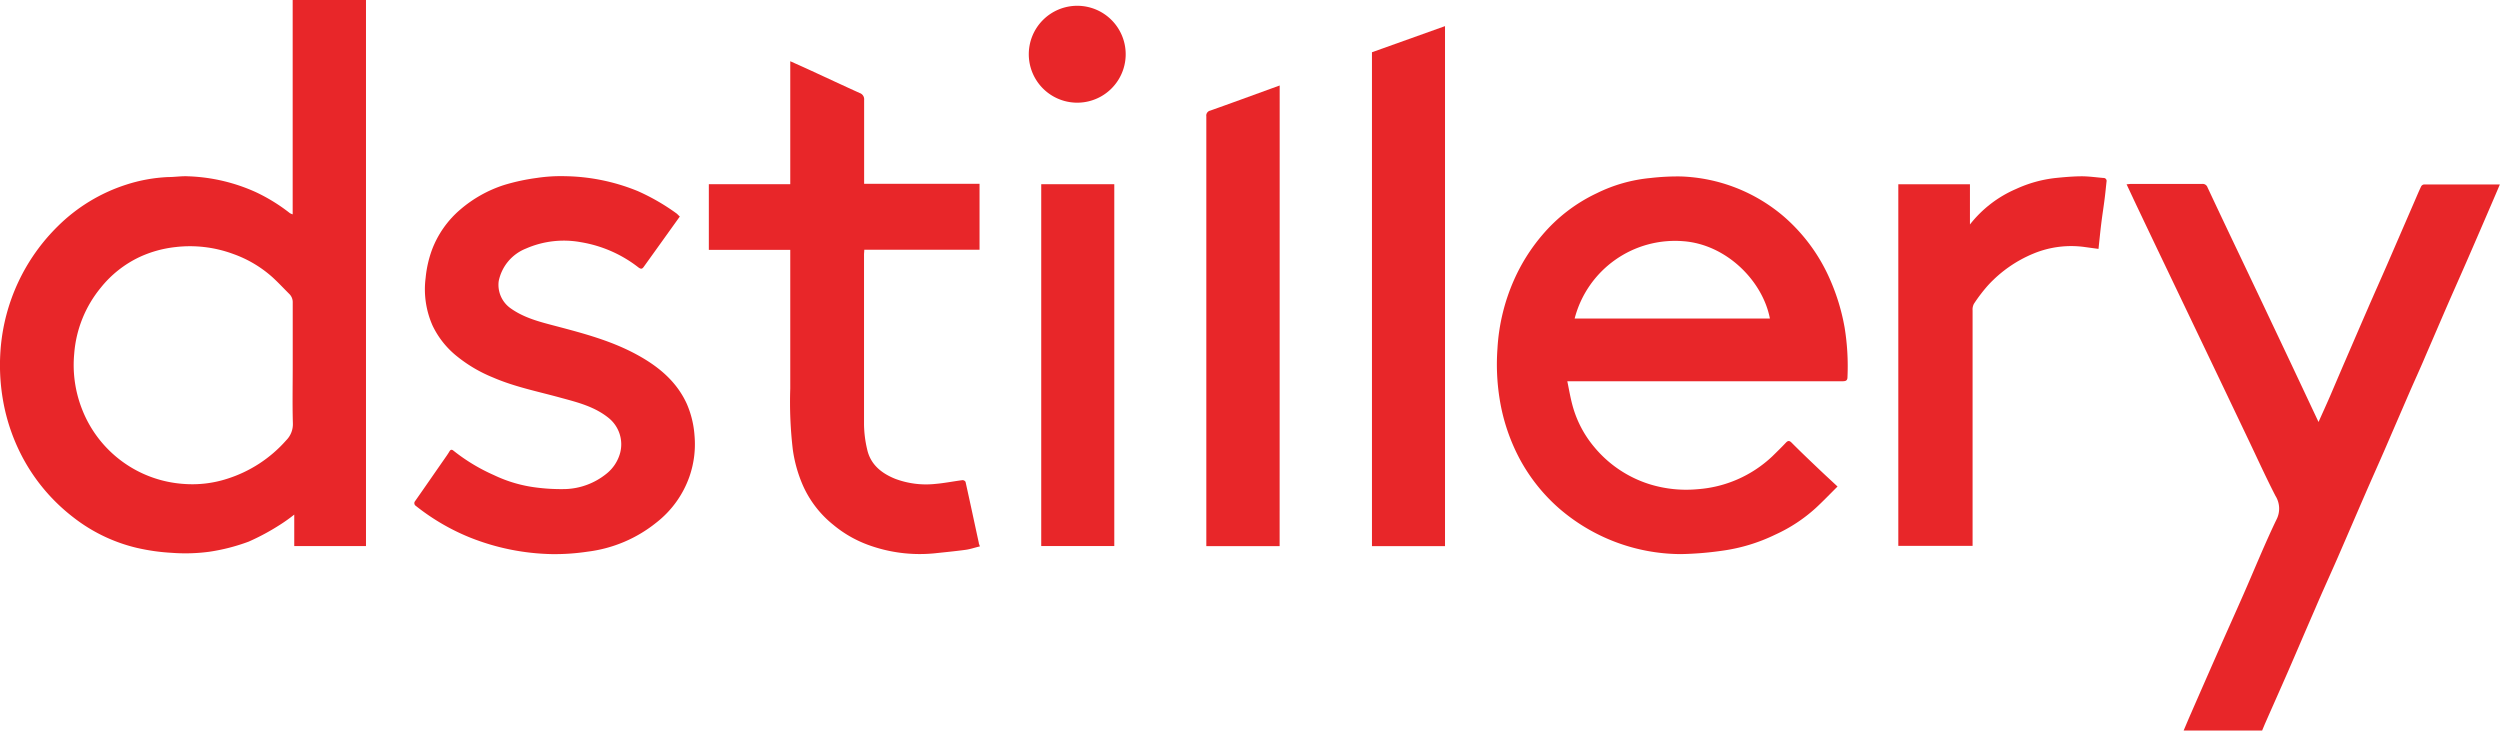
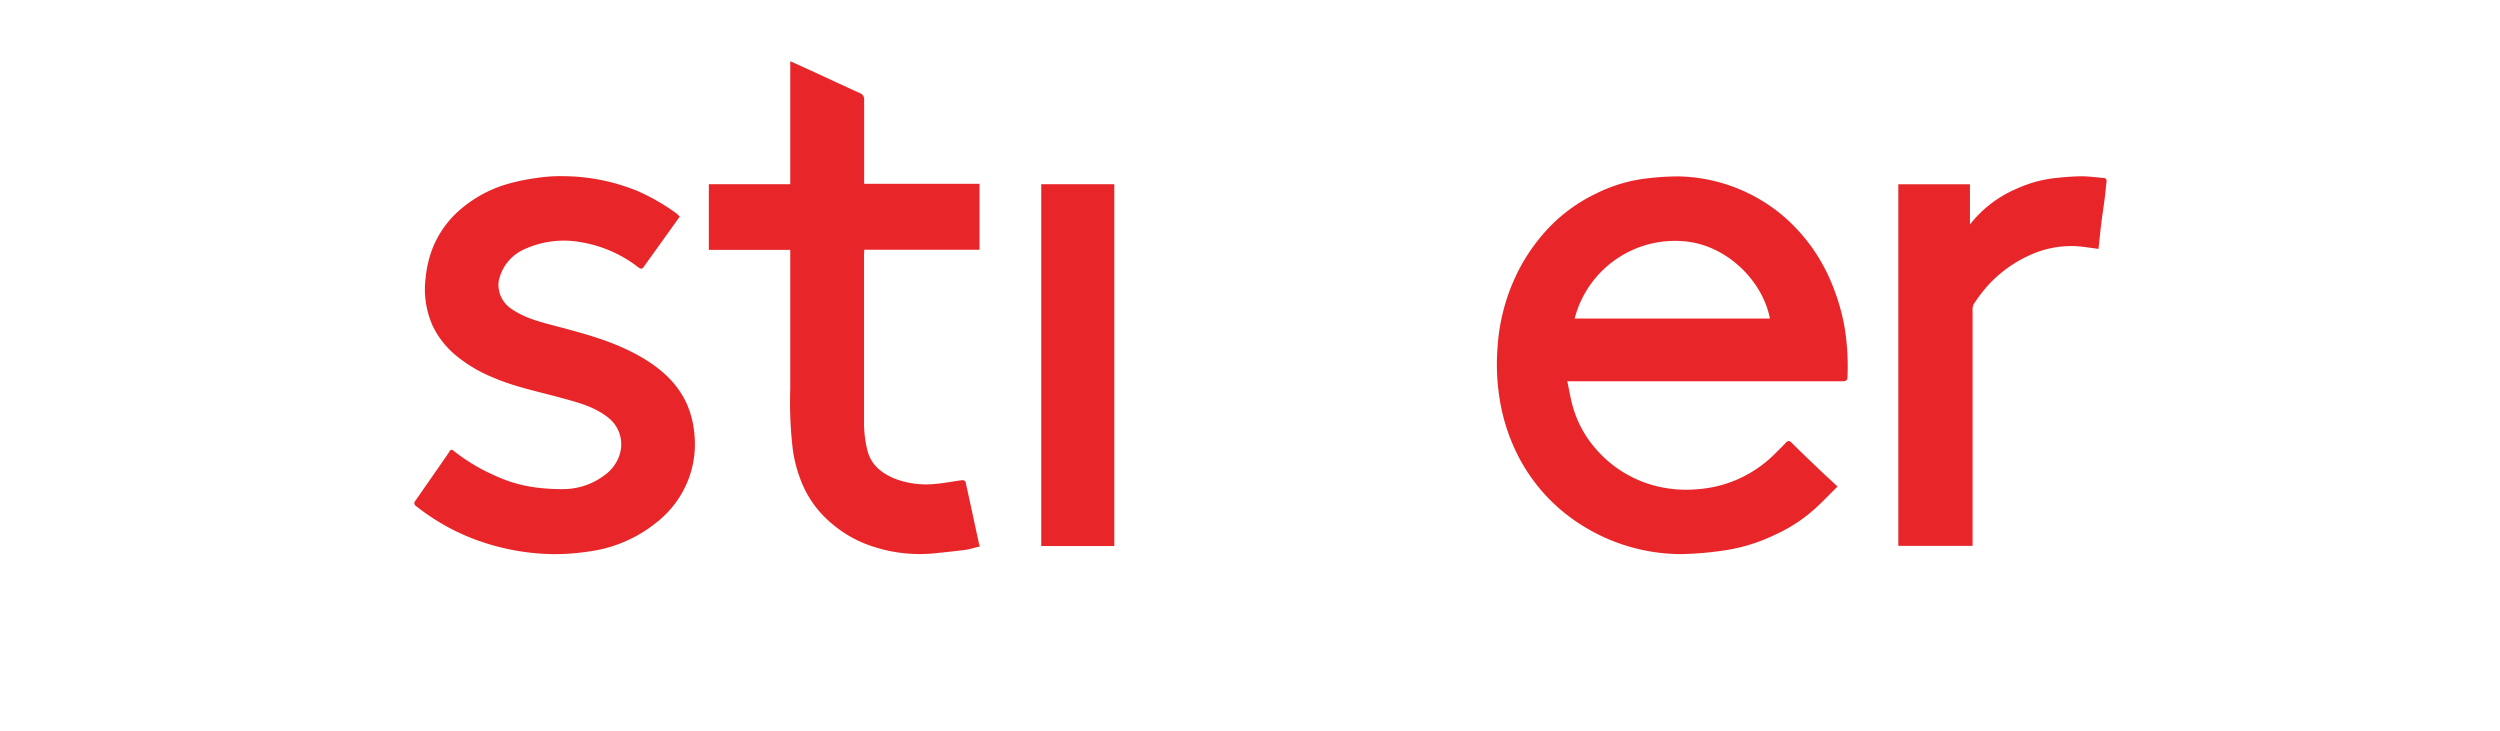
<svg xmlns="http://www.w3.org/2000/svg" viewBox="0 0 492.78 144.01">
  <g fill="#e82629">
-     <path d="m57.69 42.25v-42.25h14.45v107.63h-14.14v-6.2a31.5 31.5 0 0 1 -2.69 1.93 45 45 0 0 1 -6.29 3.4 38.13 38.13 0 0 1 -7.78 2 35.46 35.46 0 0 1 -7.36.21 40.24 40.24 0 0 1 -7-1 32.47 32.47 0 0 1 -12.43-6 36.63 36.63 0 0 1 -9.35-10.64 37.76 37.76 0 0 1 -4.55-12.69 40.21 40.21 0 0 1 -.43-9.85 38.14 38.14 0 0 1 11.32-24.24 33.88 33.88 0 0 1 13.37-8.13 31.29 31.29 0 0 1 8.35-1.52c1.31 0 2.62-.22 3.92-.15a35.2 35.2 0 0 1 13.3 3.1 34.71 34.71 0 0 1 6.74 4.15 2.55 2.55 0 0 0 .57.25zm.01 29.75c0-4.11 0-8.22 0-12.34a2.26 2.26 0 0 0 -.7-1.74c-1.1-1.1-2.16-2.24-3.31-3.29a23.24 23.24 0 0 0 -7.69-4.56 24.56 24.56 0 0 0 -11.4-1.37 22.65 22.65 0 0 0 -7.17 2 21.59 21.59 0 0 0 -7.56 6 23.25 23.25 0 0 0 -5.24 13 23.78 23.78 0 0 0 1.52 10.9 23.18 23.18 0 0 0 20.11 14.79 22.31 22.31 0 0 0 8.46-1 25.92 25.92 0 0 0 11.71-7.62 4.48 4.48 0 0 0 1.3-3.32c-.11-3.79-.03-7.62-.03-11.45z" />
    <path d="m308.93 75.12c.34 1.65.6 3.19 1 4.69a21.42 21.42 0 0 0 4.26 8.24 23.17 23.17 0 0 0 10.92 7.38 24.4 24.4 0 0 0 9.48 1 23.93 23.93 0 0 0 14.75-6.48c.89-.87 1.78-1.74 2.63-2.64.41-.44.69-.54 1.17-.06 1.71 1.72 3.46 3.39 5.22 5.06 1.21 1.16 2.45 2.29 3.84 3.59-1.48 1.47-2.86 2.91-4.32 4.26a30.72 30.72 0 0 1 -7.95 5.22 34.56 34.56 0 0 1 -10.51 3.18 64.41 64.41 0 0 1 -8.18.66 36.89 36.89 0 0 1 -23.91-9 34.93 34.93 0 0 1 -7.73-9.67 37.74 37.74 0 0 1 -4-11.88 43.19 43.19 0 0 1 -.43-10 38.71 38.71 0 0 1 3.24-13.44 36.15 36.15 0 0 1 5.59-8.9 31.89 31.89 0 0 1 10.74-8.24 30.13 30.13 0 0 1 10.57-3 46.7 46.7 0 0 1 6-.31 32.93 32.93 0 0 1 20.42 8 34.78 34.78 0 0 1 9.07 12.49 41.19 41.19 0 0 1 2.8 9.32 47.45 47.45 0 0 1 .56 9.75c0 .71-.38.81-1 .81-5.37 0-10.74 0-16.12 0h-38.11zm1.45-12.33h38.49c-1.41-7.38-8.51-14.57-17-15.24a20.44 20.44 0 0 0 -21.49 15.24z" />
-     <path d="m445.89 144h-15.47c.52-1.21 1-2.37 1.51-3.52q2.76-6.33 5.55-12.65c1.56-3.55 3.16-7.08 4.72-10.63 2.16-4.91 4.17-9.89 6.49-14.72a4.72 4.72 0 0 0 -.17-4.74c-1.92-3.73-3.65-7.56-5.46-11.34l-5.31-11.13q-2.82-5.9-5.65-11.81l-5.43-11.35q-2.7-5.64-5.38-11.28c-.7-1.47-1.38-2.94-2.12-4.51.32 0 .56-.06.8-.06h14.06a1 1 0 0 1 1.1.68q3.24 6.91 6.54 13.81l4.53 9.53c2.2 4.66 4.42 9.31 6.62 14 1.38 2.92 2.75 5.85 4.19 8.9.82-1.83 1.6-3.54 2.34-5.25 1-2.34 2-4.69 3-7 1.46-3.37 2.91-6.75 4.38-10.12 1.25-2.89 2.54-5.76 3.8-8.65l5.49-12.67c.4-.93.79-1.86 1.23-2.77a.75.75 0 0 1 .55-.36h14.95c-.56 1.33-1.1 2.59-1.64 3.84q-2.46 5.73-4.95 11.44c-1.26 2.88-2.54 5.75-3.8 8.64-1.42 3.27-2.82 6.55-4.24 9.82-1 2.39-2.11 4.78-3.15 7.17q-2.46 5.68-4.91 11.36c-1.26 2.89-2.55 5.76-3.8 8.64-1.84 4.23-3.65 8.46-5.49 12.68-1.46 3.34-3 6.68-4.41 10-1.81 4.15-3.58 8.31-5.38 12.45-1.45 3.32-2.93 6.63-4.39 9.95-.22.49-.45 1.07-.7 1.65z" />
    <path d="m134 42.68c-2.41 3.36-4.76 6.65-7.12 9.93-.28.39-.5.48-1 .13a25.09 25.09 0 0 0 -11.37-5 18.63 18.63 0 0 0 -10.85 1.26 8.77 8.77 0 0 0 -5.36 6.42 5.66 5.66 0 0 0 2.45 5.42c2.61 1.83 5.63 2.6 8.65 3.39 5.54 1.46 11.09 2.92 16.16 5.69 4.18 2.28 7.78 5.21 9.82 9.69a19 19 0 0 1 1.52 6.27 19.43 19.43 0 0 1 -1 8.05 19.79 19.79 0 0 1 -6.53 9.08 26.76 26.76 0 0 1 -13.49 5.72 43.31 43.31 0 0 1 -7.19.49 45.88 45.88 0 0 1 -16-3.25 43.16 43.16 0 0 1 -10.87-6.37.69.69 0 0 1 -.1-.68c2-2.85 3.94-5.67 5.92-8.51.32-.46.65-.92.93-1.4s.52-.42.87-.13a36.44 36.44 0 0 0 7.94 4.78 26.94 26.94 0 0 0 8.28 2.43 38.24 38.24 0 0 0 5.85.31 13.57 13.57 0 0 0 8-3 7.86 7.86 0 0 0 2.73-4.14 6.67 6.67 0 0 0 -2.24-6.85c-2.78-2.26-6.13-3.1-9.45-4-4.48-1.24-9.07-2.14-13.36-4a28 28 0 0 1 -7.19-4.24 17.22 17.22 0 0 1 -4.74-6 17.66 17.66 0 0 1 -1.36-9.42 22.31 22.31 0 0 1 1.24-5.49 19.47 19.47 0 0 1 5.64-8 25 25 0 0 1 8.57-4.79 40.64 40.64 0 0 1 6.48-1.4 31.68 31.68 0 0 1 5.59-.34 39.3 39.3 0 0 1 14.3 2.94 41.81 41.81 0 0 1 7.72 4.47c.17.17.33.34.56.54z" />
    <path d="m193.08 36.23v13h-22.72c0 .38-.05.65-.05.93v33.59a22.6 22.6 0 0 0 .62 4.84c.67 3 2.84 4.71 5.55 5.8a17.32 17.32 0 0 0 7.84 1c1.81-.15 3.61-.52 5.42-.75a.71.71 0 0 1 .58.34c.89 4 1.74 8 2.61 12 0 .19.11.37.22.72-1 .23-1.85.54-2.77.67-2.07.28-4.14.48-6.21.7a29.53 29.53 0 0 1 -13.14-1.7 23.22 23.22 0 0 1 -6.76-3.91 20.7 20.7 0 0 1 -6-7.76 26.87 26.87 0 0 1 -2-7.1 80.13 80.13 0 0 1 -.5-12q0-13.11 0-26.22v-1.13h-16.05v-12.94h16.05v-24.24c1.47.66 2.82 1.26 4.16 1.88 3.17 1.46 6.33 2.94 9.51 4.38a1.3 1.3 0 0 1 .89 1.39v15.43 1.08z" />
-     <path d="m284.83 5.15v102.5h-14.4v-97.35z" />
    <path d="m388.3 36.32v7.93a23.15 23.15 0 0 1 9.09-7 25.08 25.08 0 0 1 7.83-2.17c1.69-.17 3.39-.32 5.09-.33 1.43 0 2.87.21 4.31.33a.58.58 0 0 1 .6.73c-.12 1.1-.22 2.19-.36 3.28-.2 1.62-.46 3.23-.66 4.84s-.37 3.36-.56 5.13l-2.58-.35a19.44 19.44 0 0 0 -10.28 1.29 25.23 25.23 0 0 0 -8.88 6.2 30.76 30.76 0 0 0 -2.82 3.69 2.4 2.4 0 0 0 -.26 1.29q0 22.64 0 45.26v1.16h-14.64v-71.28z" />
-     <path d="m252.23 107.65h-14.45v-.91q0-41.91 0-83.81a1 1 0 0 1 .78-1.13c4-1.42 8.07-2.91 12.11-4.38l1.57-.57z" />
    <path d="m205.24 36.31h14.4v71.32h-14.4z" />
-     <path d="m202.79 10.94a9.55 9.55 0 1 1 19.09.11 9.55 9.55 0 0 1 -19.09-.11z" />
  </g>
</svg>